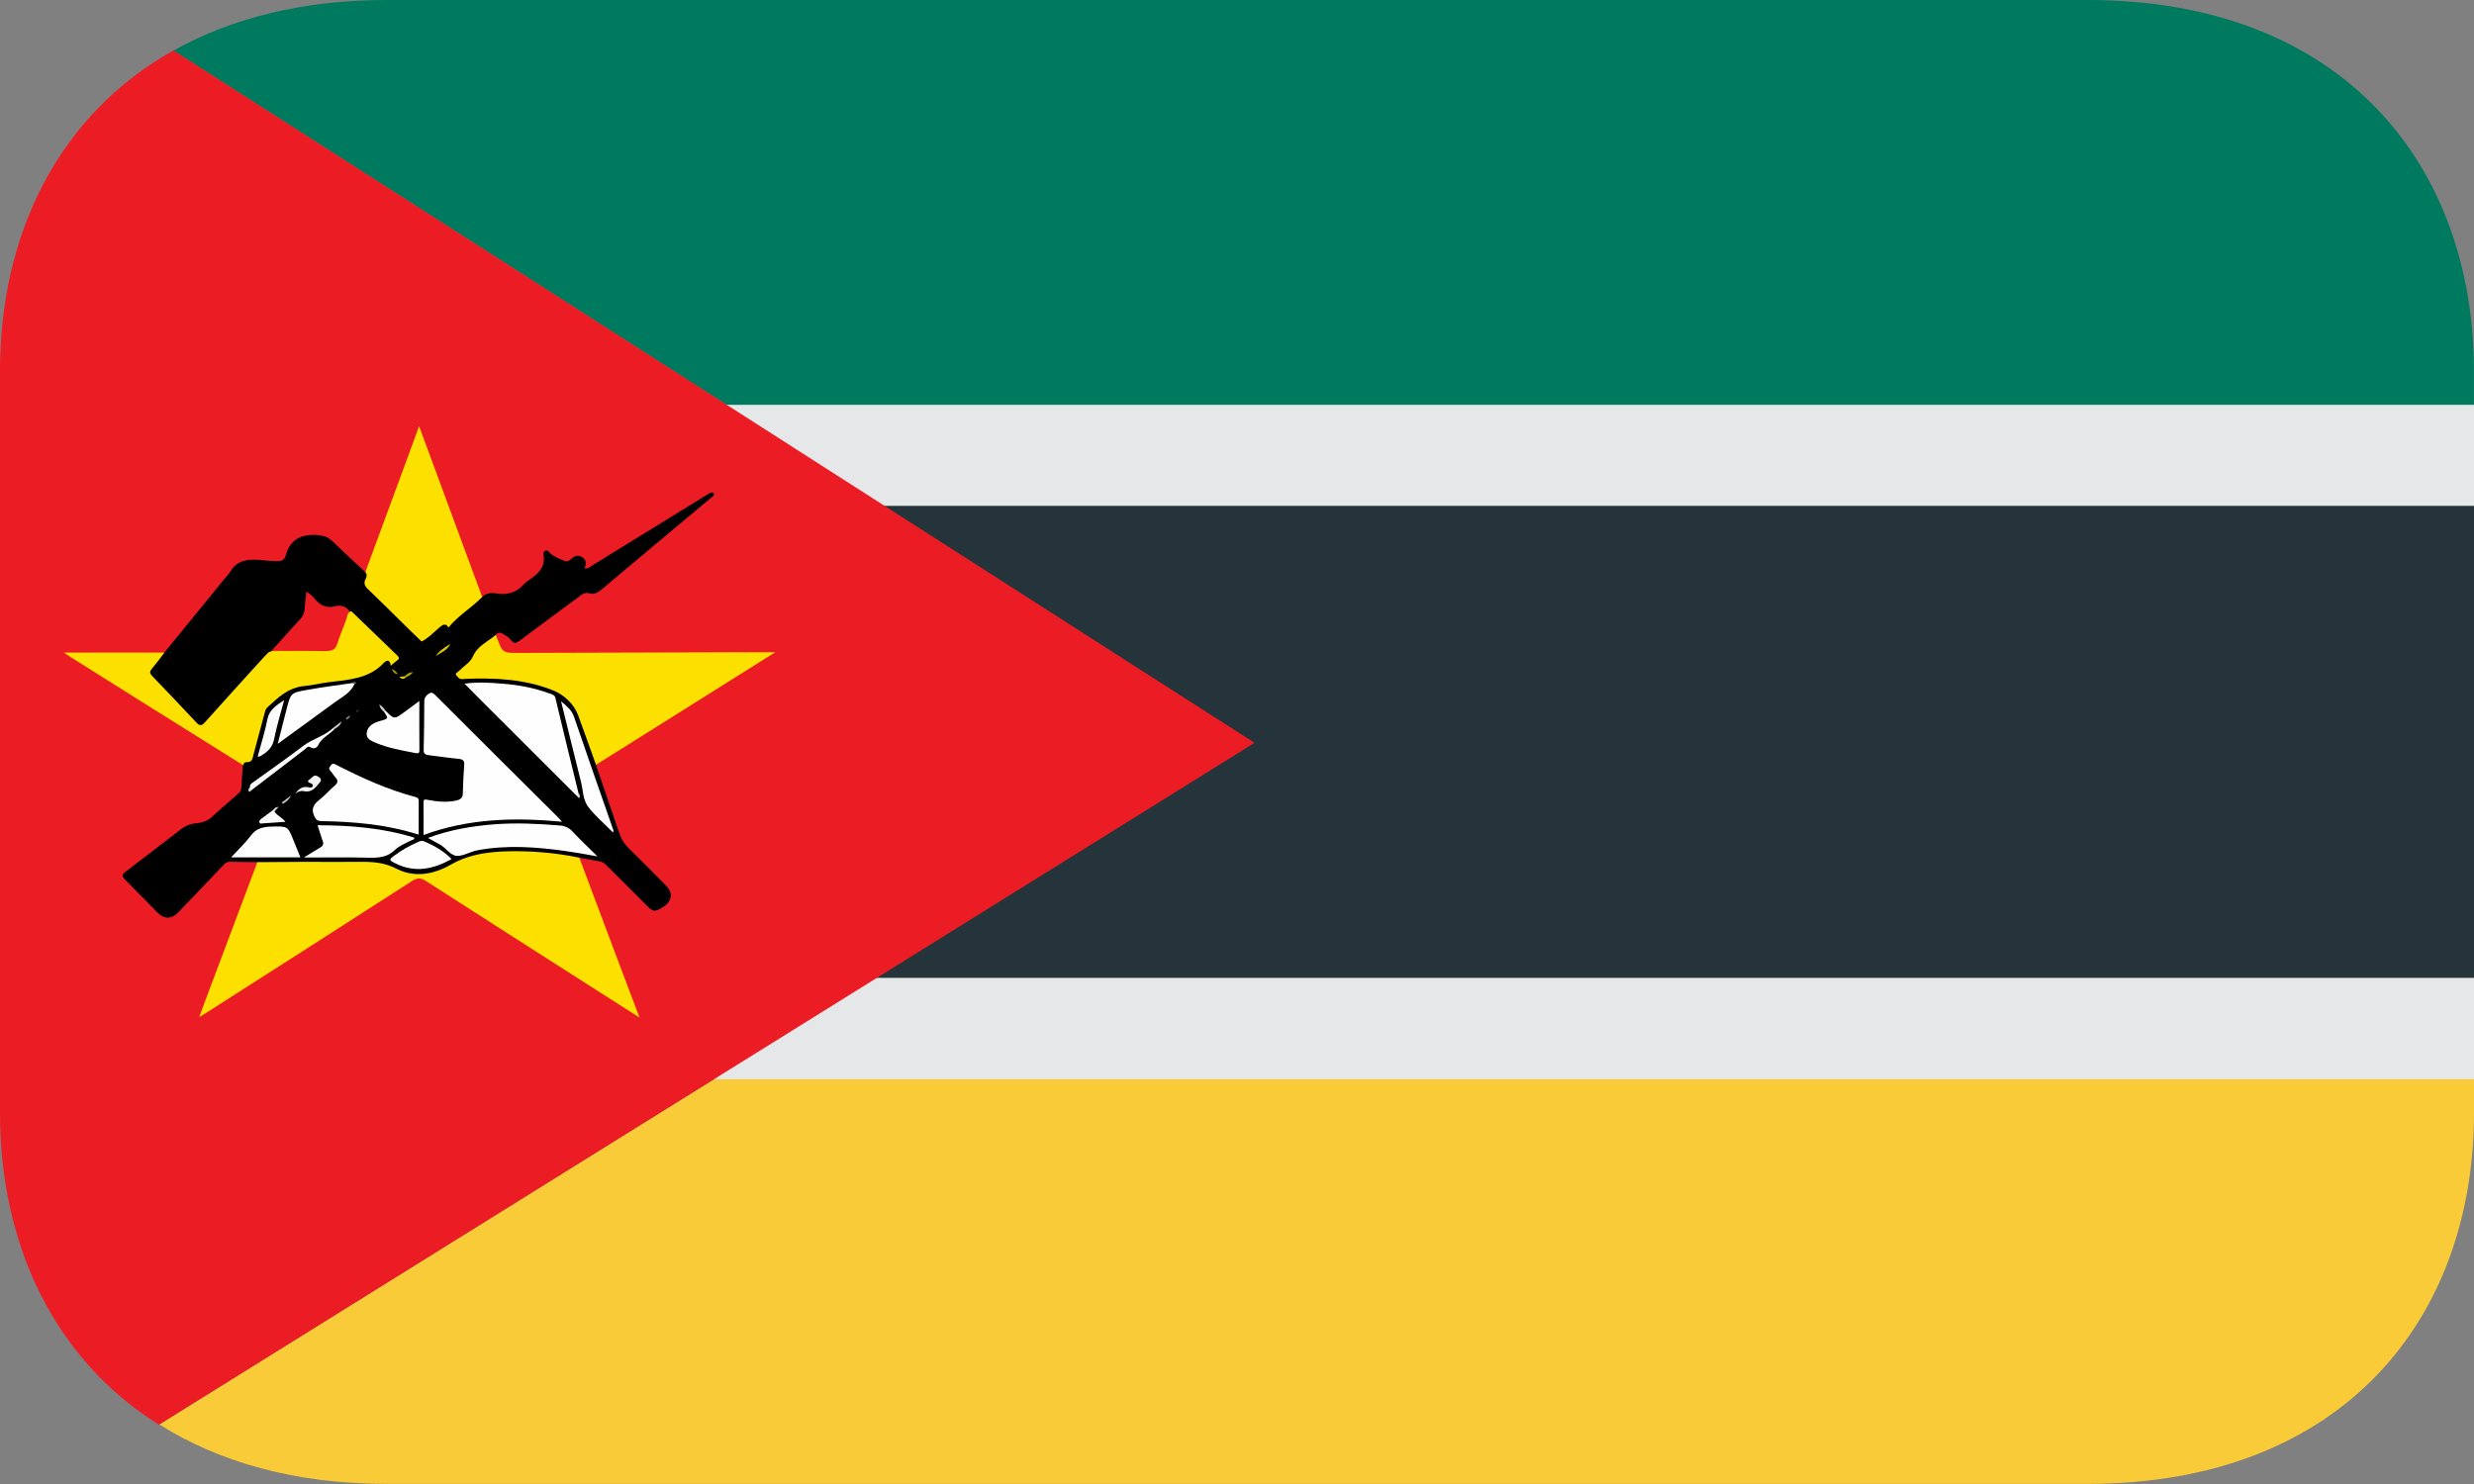
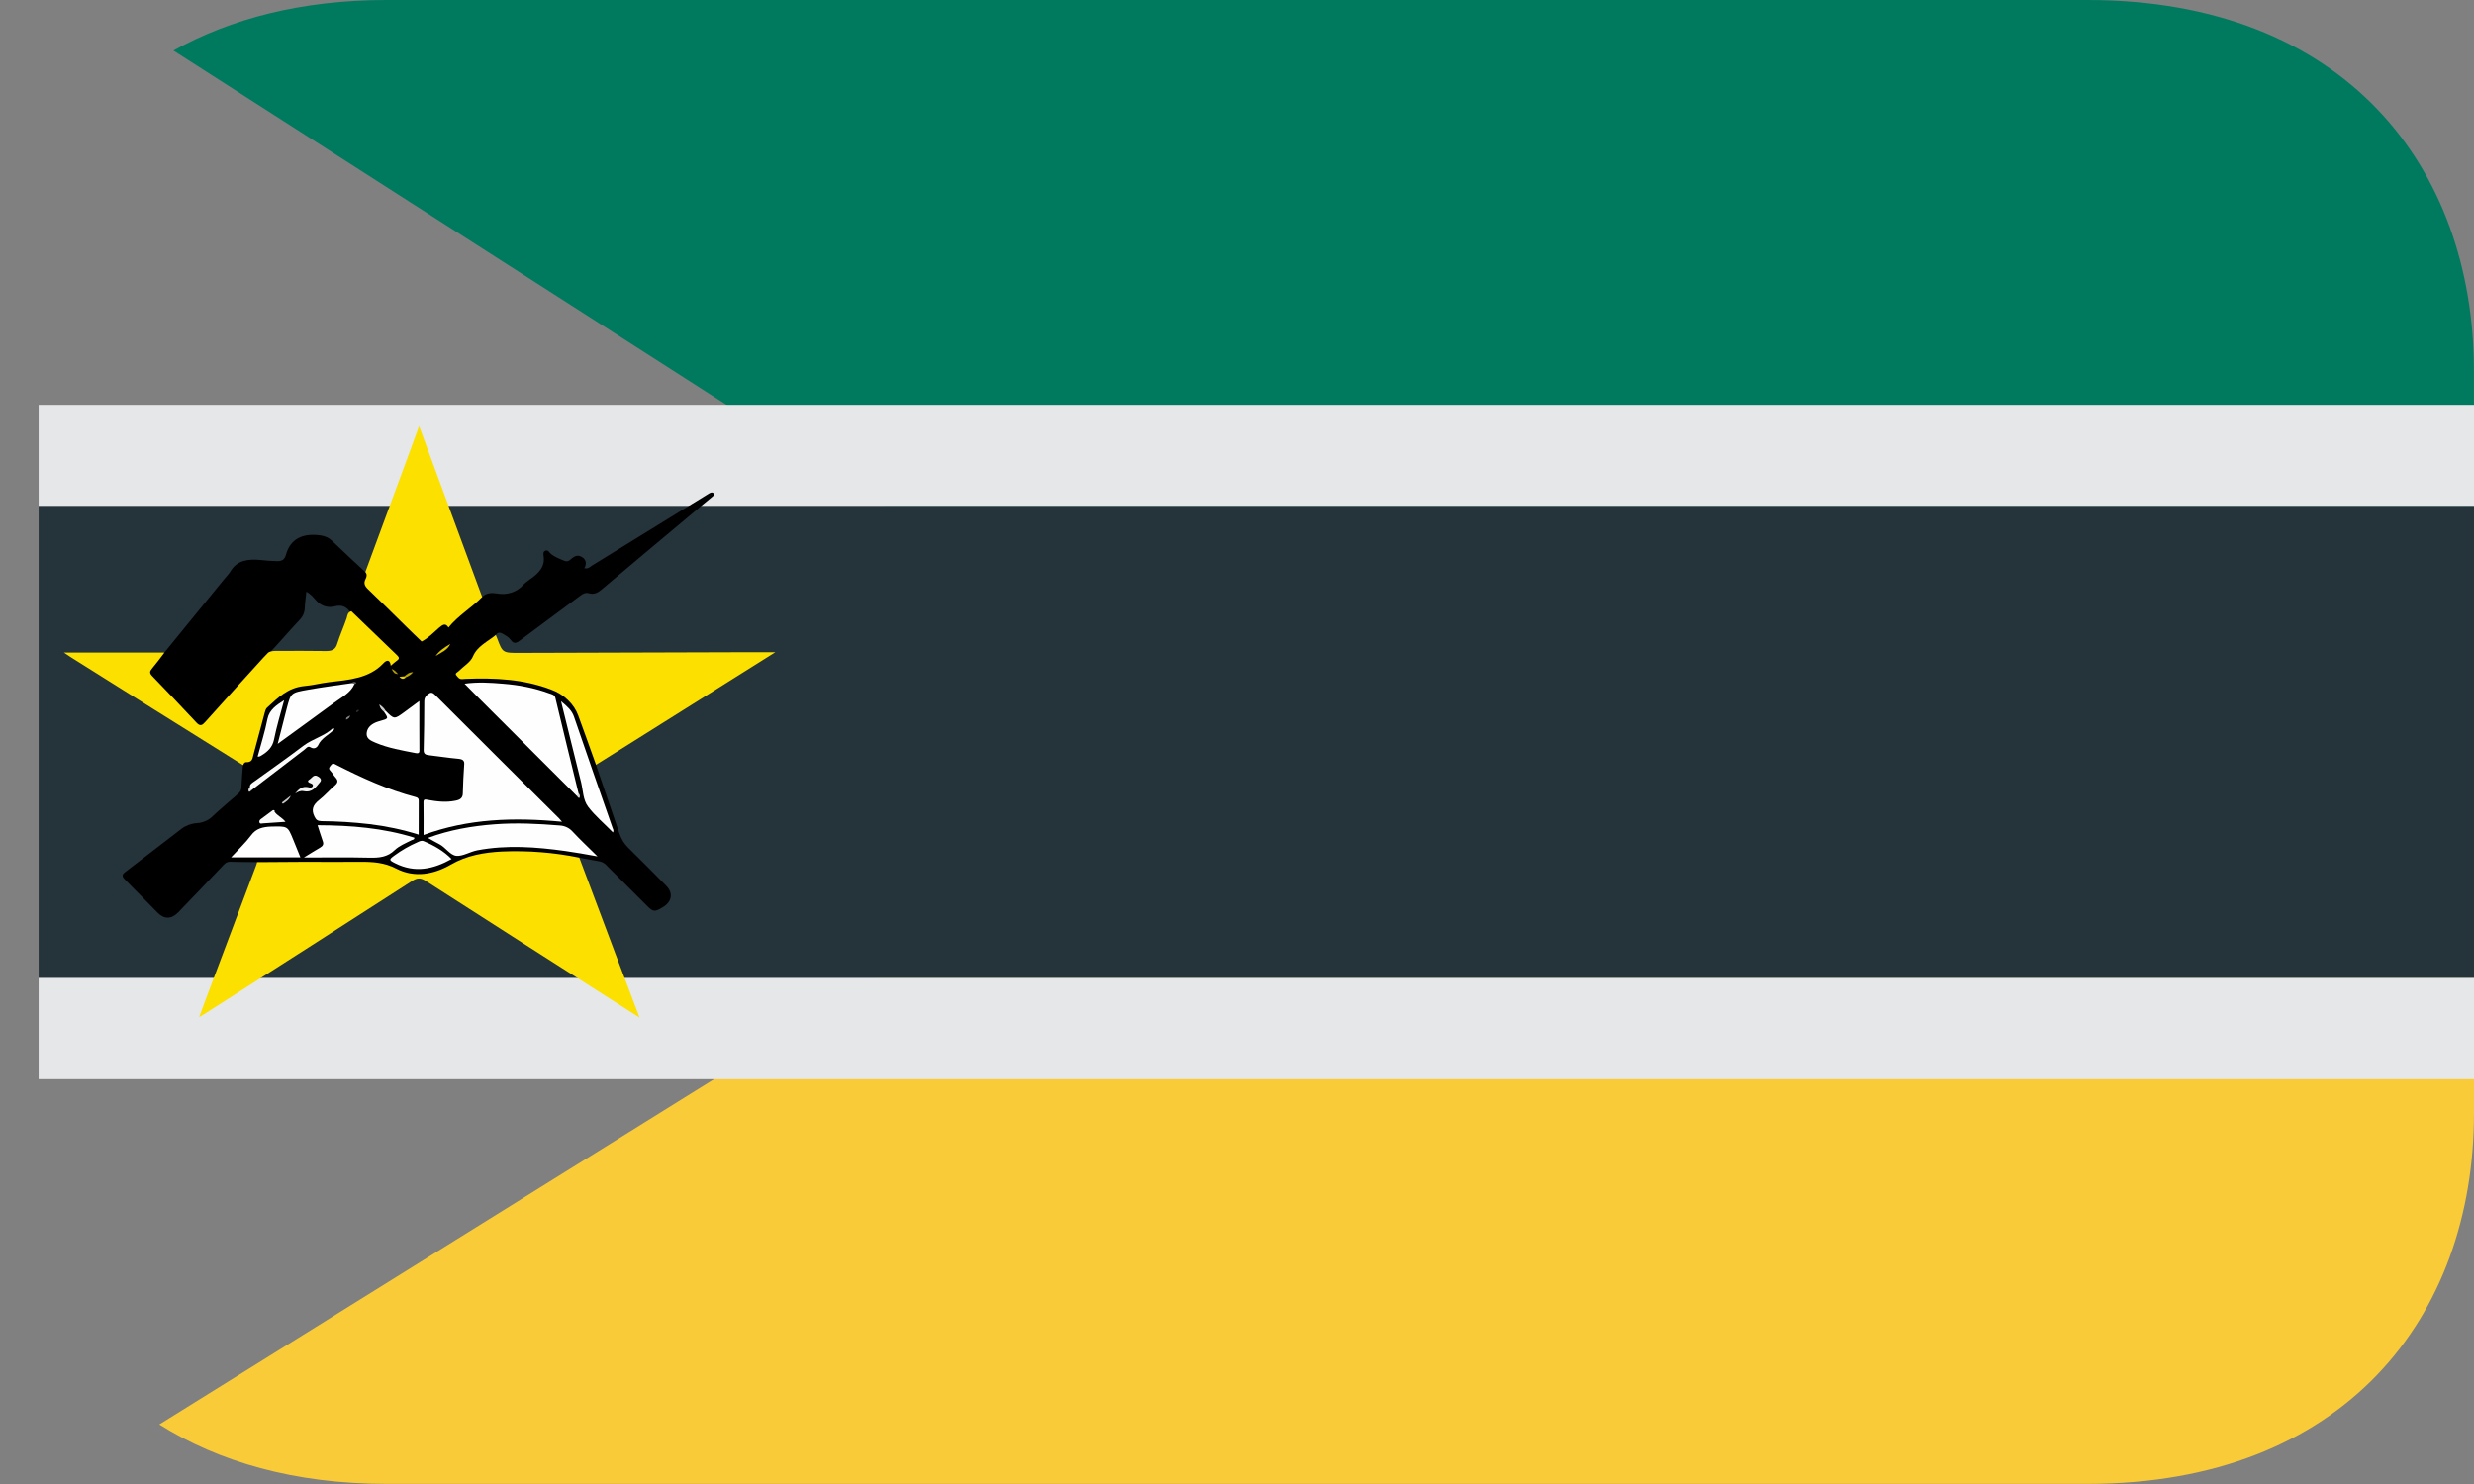
<svg xmlns="http://www.w3.org/2000/svg" width="40" height="24" viewBox="0 0 40 24" fill="none">
  <rect x="0" y="0" width="40" height="24" fill="#808080" stroke="none" />
  <g clip-path="url(#clip0_1054_8267)">
    <path d="M33.75 0H6.25C4.874 0 3.731 0.302 2.804 0.818L14.299 8.182H39.999V6C39.999 2.686 37.892 0 33.75 0Z" fill="#007A5E" />
    <path d="M14.175 15.816L2.576 23.037C3.535 23.641 4.756 23.998 6.25 23.998H33.75C37.892 23.998 40 21.312 40 17.998V15.816H14.175Z" fill="#F9CB38" />
    <path d="M0.625 6.547H40V8.183H0.625V6.547Z" fill="#E6E7E8" />
    <path d="M0.625 8.184H40V15.82H0.625V8.184Z" fill="#25333A" />
    <path d="M0.625 15.816H40V17.453H0.625V15.816Z" fill="#E6E7E8" />
-     <path d="M20.26 11.998L2.804 0.816C0.946 1.857 0 3.785 0 5.998V17.998C0 20.116 0.866 21.974 2.569 23.041L20.284 12.013L20.26 11.998Z" fill="#EC1C24" />
    <path fill-rule="evenodd" clip-rule="evenodd" d="M2.658 10.553C2.979 10.16 3.3 9.765 3.621 9.372C3.658 9.327 3.7 9.286 3.727 9.239C3.834 9.059 4.014 9.037 4.217 9.057C4.303 9.067 4.392 9.074 4.479 9.075C4.552 9.076 4.599 9.057 4.622 8.976C4.692 8.72 4.886 8.617 5.183 8.659C5.257 8.67 5.316 8.696 5.369 8.747C5.545 8.918 5.726 9.083 5.906 9.251C5.97 9.279 5.952 9.325 5.935 9.367C5.907 9.434 5.934 9.48 5.984 9.528C6.243 9.78 6.5 10.03 6.753 10.286C6.804 10.337 6.842 10.342 6.896 10.298C6.945 10.256 6.993 10.211 7.043 10.17C7.096 10.127 7.138 10.059 7.237 10.097C7.265 10.109 7.273 10.073 7.29 10.058C7.437 9.921 7.606 9.803 7.755 9.669C7.76 9.665 7.766 9.661 7.773 9.659C7.78 9.656 7.787 9.655 7.795 9.656C7.859 9.588 7.946 9.584 8.033 9.598C8.111 9.613 8.192 9.609 8.267 9.585C8.343 9.561 8.408 9.518 8.456 9.463C8.489 9.428 8.527 9.398 8.568 9.37C8.712 9.272 8.819 9.16 8.788 8.985C8.784 8.959 8.781 8.914 8.826 8.904C8.864 8.895 8.878 8.933 8.901 8.952C8.964 9.007 9.044 9.037 9.123 9.069C9.158 9.083 9.183 9.081 9.213 9.058C9.265 9.015 9.321 8.959 9.402 9.005C9.478 9.048 9.489 9.116 9.448 9.189C9.511 9.204 9.538 9.168 9.57 9.148C10.203 8.759 10.835 8.369 11.467 7.979C11.489 7.967 11.515 7.955 11.536 7.976C11.556 7.998 11.538 8.017 11.518 8.033C11.468 8.075 11.417 8.116 11.367 8.158C10.819 8.617 10.27 9.075 9.724 9.536C9.666 9.584 9.606 9.617 9.53 9.596C9.466 9.578 9.43 9.599 9.386 9.631C9.058 9.875 8.728 10.117 8.401 10.362C8.336 10.411 8.298 10.406 8.256 10.346C8.226 10.305 8.179 10.279 8.134 10.252C8.088 10.225 8.046 10.222 8.016 10.268C8.005 10.286 8 10.306 7.98 10.317C7.745 10.454 7.659 10.7 7.453 10.858C7.431 10.874 7.408 10.894 7.427 10.923C7.444 10.948 7.474 10.951 7.505 10.951C7.636 10.949 7.768 10.947 7.899 10.95C8.245 10.958 8.586 11.001 8.903 11.123C9.137 11.215 9.311 11.364 9.387 11.588C9.463 11.816 9.546 12.04 9.621 12.266C9.633 12.3 9.651 12.333 9.635 12.368C9.762 12.737 9.889 13.107 10.013 13.475C10.043 13.565 10.088 13.643 10.161 13.714C10.369 13.916 10.571 14.123 10.773 14.327C10.888 14.444 10.864 14.585 10.713 14.674C10.584 14.751 10.559 14.748 10.46 14.648L9.803 13.992C9.774 13.959 9.733 13.937 9.686 13.929C9.58 13.912 9.473 13.889 9.365 13.87C9.313 13.899 9.259 13.877 9.206 13.868C8.776 13.802 8.344 13.772 7.909 13.82C7.696 13.843 7.499 13.899 7.314 14.003C6.976 14.192 6.625 14.218 6.275 14.022C6.206 13.985 6.126 13.967 6.045 13.971C5.471 13.972 4.898 13.972 4.324 13.971C4.266 13.971 4.206 13.982 4.155 13.943C4.01 13.941 3.865 13.941 3.718 13.937C3.667 13.936 3.641 13.961 3.611 13.992C3.368 14.247 3.126 14.502 2.882 14.755C2.771 14.868 2.654 14.87 2.544 14.756C2.368 14.578 2.195 14.398 2.016 14.22C1.97 14.172 1.971 14.143 2.025 14.103C2.33 13.869 2.633 13.635 2.937 13.402C3.007 13.35 3.094 13.318 3.186 13.312C3.237 13.309 3.286 13.296 3.331 13.275C3.376 13.255 3.415 13.226 3.447 13.192C3.561 13.085 3.683 12.984 3.802 12.88C3.903 12.793 3.901 12.793 3.907 12.668C3.911 12.569 3.921 12.472 3.928 12.374C3.903 12.329 3.943 12.313 3.976 12.303C4.036 12.285 4.054 12.245 4.068 12.197C4.12 11.995 4.173 11.792 4.229 11.592C4.3 11.342 4.496 11.185 4.766 11.11C5.068 11.025 5.386 10.991 5.701 10.954C5.806 10.947 5.906 10.909 5.984 10.847C6.047 10.795 6.115 10.747 6.186 10.703C6.217 10.685 6.251 10.661 6.286 10.681C6.326 10.704 6.35 10.699 6.378 10.668C6.409 10.63 6.389 10.6 6.357 10.576C6.273 10.506 6.203 10.424 6.123 10.349C5.967 10.203 5.817 10.05 5.664 9.901C5.606 9.819 5.535 9.774 5.411 9.806C5.293 9.836 5.189 9.796 5.111 9.71C5.068 9.664 5.032 9.611 4.952 9.569C4.946 9.664 4.929 9.75 4.927 9.835C4.925 9.905 4.895 9.973 4.843 10.026C4.676 10.203 4.519 10.388 4.353 10.565C4.019 10.934 3.688 11.302 3.353 11.667C3.261 11.769 3.222 11.769 3.125 11.668C2.909 11.443 2.696 11.215 2.482 10.991C2.373 10.877 2.373 10.865 2.481 10.744C2.537 10.679 2.57 10.597 2.658 10.552" fill="black" />
    <path fill-rule="evenodd" clip-rule="evenodd" d="M4.156 13.943C4.413 13.942 4.668 13.939 4.923 13.938C5.223 13.938 5.523 13.941 5.822 13.938C6.029 13.936 6.22 13.949 6.412 14.05C6.706 14.2 7.017 14.14 7.289 13.983C7.544 13.835 7.824 13.786 8.116 13.771C8.536 13.753 8.957 13.786 9.366 13.87L9.952 15.43C10.078 15.766 10.205 16.101 10.34 16.457L9.669 16.029C8.742 15.436 7.811 14.844 6.886 14.248C6.8 14.193 6.747 14.194 6.662 14.248C5.554 14.963 4.443 15.671 3.333 16.381C3.304 16.399 3.274 16.417 3.221 16.449C3.256 16.351 3.283 16.277 3.311 16.203C3.586 15.471 3.863 14.738 4.136 14.01C4.145 13.99 4.151 13.967 4.156 13.946M9.636 12.369C9.542 12.106 9.448 11.841 9.351 11.578C9.317 11.482 9.259 11.394 9.181 11.32C9.104 11.245 9.008 11.187 8.902 11.149C8.463 10.983 7.998 10.96 7.526 10.979C7.509 10.979 7.49 10.982 7.473 10.983C7.423 10.986 7.403 10.951 7.38 10.924C7.348 10.89 7.395 10.875 7.414 10.856C7.492 10.777 7.608 10.71 7.646 10.617C7.716 10.449 7.884 10.378 8.016 10.269C8.022 10.286 8.031 10.304 8.038 10.323C8.127 10.56 8.127 10.56 8.41 10.559C9.634 10.554 10.858 10.551 12.083 10.548C12.224 10.547 12.365 10.548 12.536 10.548L9.636 12.369ZM7.796 9.655C7.626 9.828 7.404 9.958 7.251 10.149C7.206 10.071 7.158 10.101 7.1 10.151C7.009 10.23 6.928 10.317 6.817 10.375C6.734 10.295 6.649 10.215 6.568 10.134C6.362 9.932 6.159 9.728 5.949 9.528C5.896 9.477 5.877 9.431 5.909 9.368C5.929 9.33 5.939 9.29 5.907 9.251L6.5 7.643C6.591 7.401 6.677 7.159 6.776 6.891L7.796 9.655ZM5.681 9.885C5.927 10.122 6.171 10.359 6.418 10.595C6.455 10.63 6.463 10.655 6.415 10.686C6.384 10.707 6.358 10.734 6.318 10.767C6.306 10.668 6.256 10.666 6.199 10.727C5.969 10.973 5.639 10.995 5.313 11.033C5.185 11.048 5.057 11.083 4.926 11.094C4.653 11.119 4.493 11.286 4.321 11.442C4.296 11.464 4.29 11.493 4.282 11.52C4.221 11.749 4.158 11.98 4.097 12.209C4.082 12.268 4.079 12.331 3.979 12.327C3.953 12.326 3.939 12.352 3.931 12.375C3.409 12.047 2.886 11.722 2.363 11.394C1.958 11.14 1.551 10.883 1.144 10.628C1.113 10.609 1.082 10.588 1.033 10.554H2.659C2.592 10.642 2.528 10.729 2.456 10.815C2.42 10.856 2.416 10.886 2.458 10.93C2.7 11.18 2.939 11.433 3.177 11.687C3.238 11.753 3.271 11.728 3.318 11.676C3.631 11.328 3.943 10.981 4.26 10.634C4.284 10.607 4.311 10.581 4.337 10.554C4.384 10.524 4.44 10.527 4.496 10.527C4.751 10.527 5.006 10.524 5.263 10.529C5.368 10.531 5.424 10.505 5.452 10.413C5.496 10.271 5.559 10.135 5.606 9.994C5.618 9.953 5.62 9.901 5.681 9.885Z" fill="#FBE000" />
    <path fill-rule="evenodd" clip-rule="evenodd" d="M9.087 13.29C8.312 13.216 7.569 13.238 6.848 13.504C6.848 13.322 6.85 13.148 6.847 12.973C6.847 12.918 6.88 12.929 6.917 12.936C7.064 12.963 7.211 12.98 7.36 12.95C7.44 12.936 7.482 12.905 7.483 12.831C7.487 12.677 7.494 12.524 7.505 12.371C7.513 12.3 7.483 12.278 7.405 12.271C7.249 12.257 7.095 12.232 6.938 12.214C6.875 12.208 6.847 12.189 6.85 12.125C6.857 11.864 6.859 11.603 6.86 11.341C6.86 11.296 6.875 11.264 6.914 11.232C6.96 11.195 6.987 11.191 7.033 11.237C7.7 11.906 8.371 12.57 9.04 13.236L9.087 13.29ZM9.327 12.873C8.865 12.412 8.404 11.952 7.943 11.491C7.8 11.35 7.661 11.208 7.511 11.057C7.725 11.027 7.927 11.04 8.127 11.057C8.387 11.077 8.64 11.125 8.881 11.214C8.921 11.228 8.969 11.235 8.98 11.289C9.102 11.803 9.228 12.316 9.354 12.83C9.36 12.852 9.371 12.874 9.327 12.873ZM6.769 13.498C6.511 13.417 6.243 13.36 5.971 13.328C5.714 13.298 5.455 13.282 5.196 13.28C5.13 13.277 5.11 13.257 5.084 13.205C5.029 13.094 5.06 13.017 5.159 12.939C5.251 12.867 5.326 12.778 5.414 12.703C5.467 12.657 5.468 12.621 5.424 12.573C5.392 12.538 5.371 12.496 5.338 12.462C5.302 12.423 5.333 12.4 5.355 12.371C5.384 12.334 5.409 12.356 5.437 12.37C5.847 12.578 6.265 12.771 6.722 12.891C6.764 12.902 6.77 12.922 6.77 12.953C6.769 13.132 6.769 13.31 6.769 13.498Z" fill="#FEFEFE" />
    <path fill-rule="evenodd" clip-rule="evenodd" d="M6.919 13.551C7.27 13.421 7.628 13.359 7.996 13.331C8.346 13.304 8.695 13.321 9.047 13.35C9.087 13.352 9.125 13.361 9.16 13.377C9.195 13.393 9.226 13.415 9.251 13.442C9.375 13.575 9.509 13.701 9.66 13.85C9.465 13.815 9.301 13.785 9.135 13.762C8.665 13.697 8.193 13.662 7.72 13.751C7.6 13.773 7.483 13.851 7.378 13.841C7.275 13.829 7.206 13.705 7.102 13.652C7.042 13.622 6.985 13.588 6.919 13.551ZM4.913 13.868C5.018 13.804 5.095 13.754 5.176 13.708C5.223 13.681 5.236 13.65 5.218 13.603C5.189 13.522 5.165 13.439 5.134 13.346C5.673 13.348 6.195 13.39 6.698 13.547C6.705 13.58 6.67 13.58 6.651 13.59C6.556 13.638 6.455 13.678 6.381 13.749C6.266 13.861 6.131 13.875 5.971 13.871C5.63 13.863 5.289 13.868 4.913 13.868ZM5.728 11.069C5.667 11.206 5.524 11.276 5.403 11.365C5.108 11.582 4.811 11.796 4.49 12.03C4.544 11.819 4.59 11.634 4.638 11.45C4.702 11.208 4.701 11.203 4.983 11.154C5.216 11.112 5.45 11.083 5.686 11.048C5.706 11.044 5.733 11.031 5.728 11.069ZM6.233 11.494C6.374 11.636 6.374 11.636 6.539 11.515L6.78 11.337C6.78 11.614 6.779 11.877 6.781 12.141C6.781 12.186 6.753 12.186 6.718 12.179C6.497 12.136 6.275 12.098 6.07 12.011C6.003 11.981 5.928 11.953 5.928 11.869C5.931 11.779 5.988 11.721 6.076 11.683C6.098 11.673 6.123 11.667 6.146 11.66C6.283 11.622 6.283 11.622 6.211 11.515C6.202 11.496 6.214 11.492 6.233 11.494ZM9.071 11.341C9.171 11.424 9.246 11.49 9.28 11.59C9.485 12.192 9.695 12.789 9.904 13.389C9.911 13.41 9.927 13.429 9.911 13.463C9.773 13.322 9.621 13.196 9.508 13.046C9.424 12.934 9.428 12.784 9.395 12.651C9.287 12.224 9.184 11.794 9.071 11.341ZM4.857 13.866H3.736C3.85 13.742 3.967 13.633 4.059 13.51C4.14 13.399 4.247 13.373 4.384 13.368C4.65 13.362 4.65 13.357 4.739 13.575C4.778 13.67 4.816 13.766 4.857 13.866ZM7.301 13.893C7.003 14.059 6.708 14.12 6.393 13.963C6.286 13.91 6.286 13.902 6.378 13.835C6.492 13.751 6.617 13.679 6.751 13.621C6.783 13.606 6.816 13.588 6.853 13.605C7.02 13.675 7.175 13.763 7.301 13.893Z" fill="#FEFEFE" />
    <path fill-rule="evenodd" clip-rule="evenodd" d="M4.166 12.235C4.22 12.03 4.286 11.829 4.325 11.625C4.354 11.48 4.469 11.404 4.594 11.324C4.537 11.536 4.473 11.747 4.43 11.962C4.406 12.081 4.332 12.155 4.227 12.218C4.216 12.226 4.203 12.232 4.189 12.236C4.181 12.238 4.17 12.235 4.166 12.235Z" fill="#FCFCFC" />
    <path fill-rule="evenodd" clip-rule="evenodd" d="M5.402 11.798C5.318 11.884 5.195 11.937 5.144 12.051C5.129 12.083 5.085 12.125 5.02 12.086C4.976 12.058 4.95 12.103 4.922 12.124C4.637 12.341 4.353 12.56 4.068 12.778C4.026 12.78 4.029 12.76 4.041 12.735C4.033 12.683 4.078 12.662 4.114 12.636C4.381 12.443 4.65 12.255 4.912 12.056C5.057 11.949 5.247 11.902 5.378 11.78C5.401 11.773 5.404 11.782 5.402 11.798Z" fill="#FBFBFB" />
    <path fill-rule="evenodd" clip-rule="evenodd" d="M4.438 13.126C4.479 13.19 4.562 13.221 4.616 13.291C4.488 13.3 4.369 13.309 4.251 13.316C4.233 13.317 4.206 13.329 4.196 13.303C4.186 13.279 4.199 13.26 4.22 13.245L4.412 13.103C4.434 13.099 4.446 13.104 4.438 13.126Z" fill="#FAFAFA" />
    <path fill-rule="evenodd" clip-rule="evenodd" d="M4.771 12.834C4.826 12.769 4.884 12.704 4.996 12.734C5.021 12.741 5.05 12.738 5.058 12.71C5.065 12.688 5.044 12.675 5.024 12.668C4.985 12.656 4.961 12.633 5 12.609C5.041 12.586 5.069 12.519 5.131 12.552C5.161 12.567 5.217 12.603 5.172 12.652C5.106 12.728 5.052 12.824 4.909 12.795C4.856 12.784 4.813 12.808 4.771 12.834Z" fill="#F2F2F2" />
    <path fill-rule="evenodd" clip-rule="evenodd" d="M7.044 10.609C7.103 10.524 7.19 10.468 7.281 10.414C7.238 10.512 7.134 10.554 7.044 10.609Z" fill="#DFC700" />
-     <path fill-rule="evenodd" clip-rule="evenodd" d="M5.402 11.796C5.393 11.79 5.385 11.784 5.377 11.778L5.521 11.668C5.508 11.732 5.452 11.762 5.402 11.796Z" fill="#CACACA" />
    <path fill-rule="evenodd" clip-rule="evenodd" d="M4.556 12.98C4.606 12.943 4.652 12.905 4.701 12.867C4.679 12.931 4.627 12.965 4.574 13C4.568 12.994 4.563 12.987 4.556 12.98Z" fill="#C7C7C7" />
    <path fill-rule="evenodd" clip-rule="evenodd" d="M6.331 10.82C6.384 10.834 6.405 10.869 6.437 10.903C6.374 10.892 6.374 10.892 6.331 10.82Z" fill="#AD9A00" />
    <path fill-rule="evenodd" clip-rule="evenodd" d="M6.233 11.494L6.211 11.515C6.178 11.486 6.143 11.457 6.133 11.391C6.185 11.43 6.215 11.458 6.233 11.494Z" fill="#CDCDCD" />
    <path fill-rule="evenodd" clip-rule="evenodd" d="M6.54 10.936C6.576 10.908 6.605 10.873 6.679 10.871C6.649 10.907 6.609 10.935 6.563 10.953C6.553 10.95 6.545 10.944 6.54 10.936Z" fill="#B7A300" />
    <path fill-rule="evenodd" clip-rule="evenodd" d="M6.54 10.938C6.548 10.943 6.555 10.948 6.563 10.954C6.526 10.989 6.491 10.986 6.458 10.946C6.488 10.944 6.515 10.94 6.54 10.938Z" fill="#E8D000" />
-     <path fill-rule="evenodd" clip-rule="evenodd" d="M4.438 13.126C4.43 13.117 4.42 13.11 4.412 13.102C4.433 13.076 4.451 13.049 4.503 13.051L4.438 13.126Z" fill="#D1D1D1" />
    <path fill-rule="evenodd" clip-rule="evenodd" d="M5.662 11.57C5.654 11.614 5.63 11.625 5.597 11.639C5.589 11.597 5.625 11.593 5.662 11.57Z" fill="#868686" />
    <path fill-rule="evenodd" clip-rule="evenodd" d="M9.328 12.871C9.336 12.857 9.345 12.842 9.354 12.828C9.375 12.851 9.383 12.88 9.367 12.905C9.361 12.912 9.335 12.889 9.328 12.871Z" fill="#DBDBDB" />
    <path fill-rule="evenodd" clip-rule="evenodd" d="M5.728 11.067C5.723 11.045 5.699 11.054 5.687 11.047C5.707 11.027 5.735 11.019 5.757 11.038C5.767 11.048 5.745 11.063 5.728 11.067Z" fill="#606060" />
    <path fill-rule="evenodd" clip-rule="evenodd" d="M4.04 12.73C4.045 12.746 4.046 12.765 4.068 12.774C4.059 12.792 4.032 12.811 4.026 12.804C4.008 12.78 4.018 12.752 4.04 12.73Z" fill="#DDDDDD" />
    <path fill-rule="evenodd" clip-rule="evenodd" d="M5.804 11.483C5.802 11.504 5.786 11.514 5.766 11.519C5.766 11.519 5.756 11.509 5.757 11.507C5.767 11.489 5.776 11.474 5.804 11.483Z" fill="#313131" />
  </g>
  <defs>
    <clipPath id="clip0_1054_8267">
      <rect width="40" height="24" fill="white" />
    </clipPath>
  </defs>
</svg>